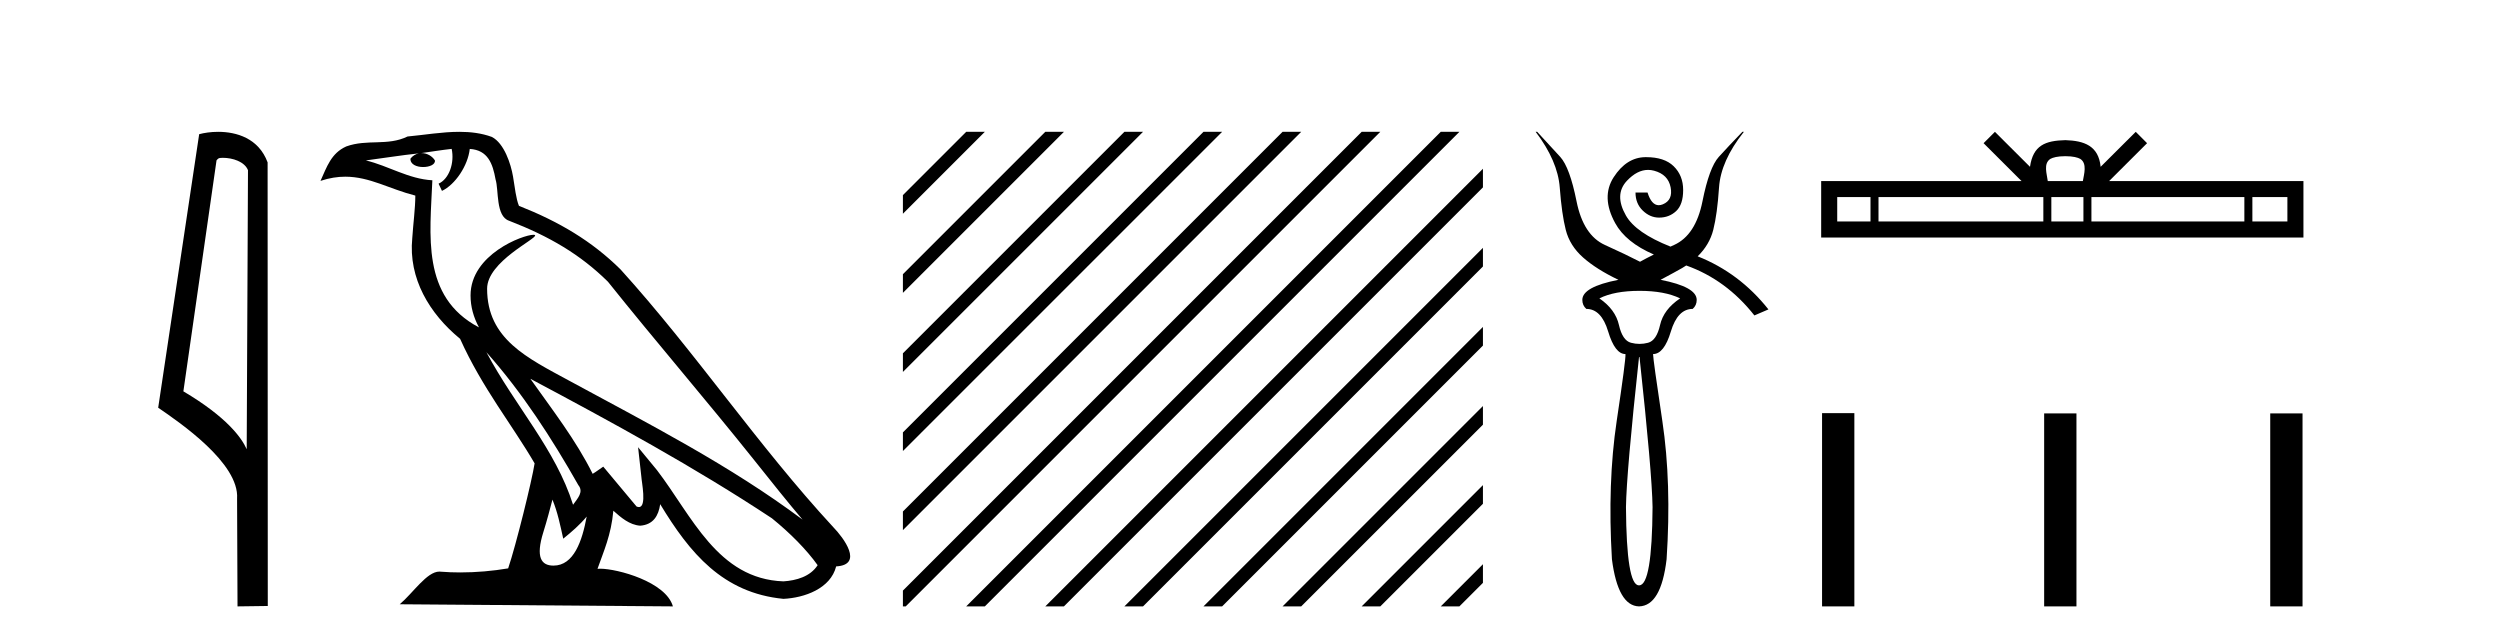
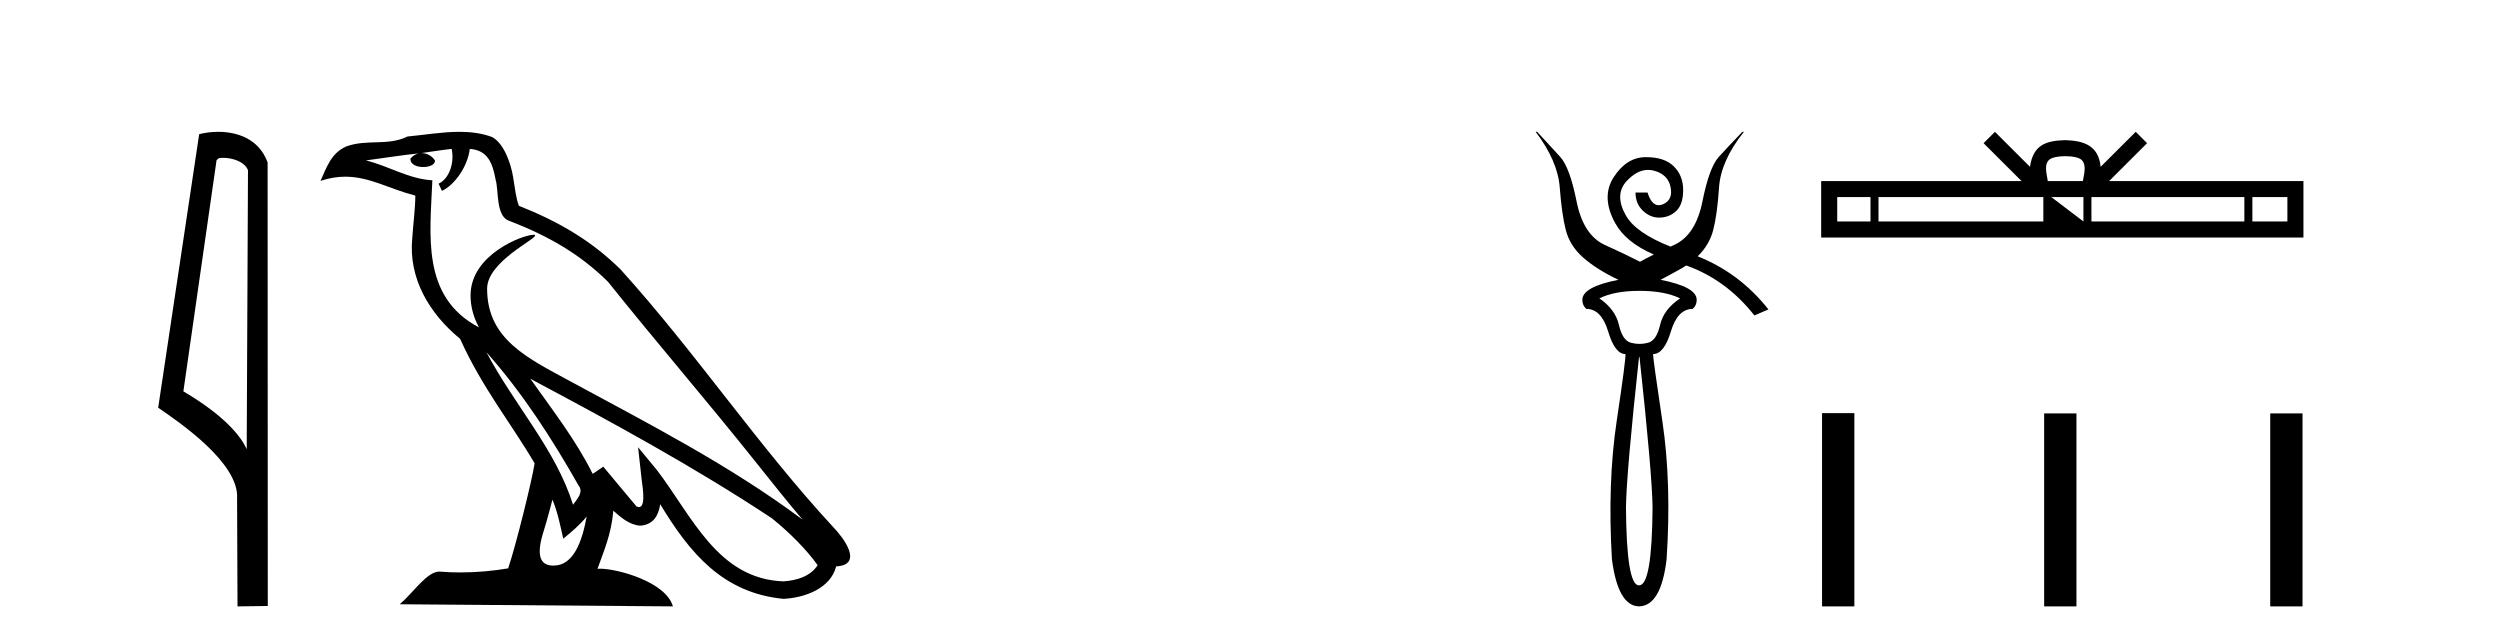
<svg xmlns="http://www.w3.org/2000/svg" width="160.0" height="41.0">
  <path d="M 14.259 10.1 C 14.884 10.1 15.648 10.34 15.871 10.89 L 15.789 28.751 L 15.789 28.751 C 15.473 28.034 14.531 26.699 11.736 25.046 L 13.858 10.263 C 13.958 10.157 13.955 10.1 14.259 10.1 ZM 15.789 28.751 L 15.789 28.751 C 15.789 28.751 15.789 28.751 15.789 28.751 L 15.789 28.751 L 15.789 28.751 ZM 13.962 8.437 C 13.484 8.437 13.053 8.505 12.747 8.588 L 10.124 26.094 C 11.512 27.044 15.325 29.648 15.173 31.91 L 15.201 38.809 L 17.138 38.783 L 17.127 10.393 C 16.551 8.837 15.12 8.437 13.962 8.437 Z" style="fill:#000000;stroke:none" />
  <path d="M 31.128 22.54 L 31.128 22.54 C 33.422 25.118 35.321 28.06 37.014 31.048 C 37.37 31.486 36.97 31.888 36.676 32.305 C 35.561 28.763 32.993 26.03 31.128 22.54 ZM 28.907 9.529 C 29.099 10.422 28.746 11.451 28.069 11.755 L 28.286 12.217 C 29.131 11.815 29.944 10.612 30.065 9.532 C 31.219 9.601 31.535 10.47 31.715 11.479 C 31.932 12.168 31.712 13.841 32.586 14.13 C 35.166 15.129 37.139 16.285 38.909 18.031 C 41.964 21.852 45.156 25.552 48.211 29.376 C 49.398 30.865 50.484 32.228 51.365 33.257 C 46.726 29.789 41.542 27.136 36.457 24.38 C 33.754 22.911 31.175 21.71 31.175 18.477 C 31.175 16.738 34.379 15.281 34.247 15.055 C 34.235 15.035 34.198 15.026 34.14 15.026 C 33.482 15.026 30.115 16.274 30.115 18.907 C 30.115 19.637 30.31 20.313 30.65 20.944 C 30.645 20.944 30.64 20.943 30.634 20.943 C 26.942 18.986 27.528 15.028 27.671 11.538 C 26.137 11.453 24.872 10.616 23.415 10.267 C 24.546 10.121 25.672 9.933 26.805 9.816 L 26.805 9.816 C 26.593 9.858 26.398 9.982 26.269 10.154 C 26.25 10.526 26.671 10.69 27.081 10.69 C 27.482 10.69 27.872 10.534 27.834 10.264 C 27.653 9.982 27.323 9.799 26.986 9.799 C 26.976 9.799 26.966 9.799 26.956 9.799 C 27.52 9.719 28.27 9.599 28.907 9.529 ZM 35.357 31.976 C 35.688 32.78 35.86 33.632 36.047 34.476 C 36.585 34.04 37.106 33.593 37.548 33.06 L 37.548 33.06 C 37.26 34.623 36.724 36.199 35.422 36.199 C 34.635 36.199 34.27 35.667 34.775 34.054 C 35.013 33.293 35.202 32.566 35.357 31.976 ZM 33.943 24.242 L 33.943 24.242 C 39.209 27.047 44.423 29.879 49.403 33.171 C 50.576 34.122 51.622 35.181 52.329 36.172 C 51.86 36.901 50.967 37.152 50.141 37.207 C 45.925 37.06 44.275 32.996 42.049 30.093 L 40.837 28.622 L 41.046 30.507 C 41.061 30.846 41.408 32.452 40.89 32.452 C 40.846 32.452 40.796 32.44 40.738 32.415 L 38.608 29.865 C 38.38 30.015 38.165 30.186 37.93 30.325 C 36.874 28.187 35.327 26.196 33.943 24.242 ZM 29.399 8.437 C 28.292 8.437 27.158 8.636 26.083 8.736 C 24.801 9.361 23.502 8.884 22.158 9.373 C 21.187 9.809 20.914 10.693 20.512 11.576 C 21.085 11.386 21.606 11.308 22.097 11.308 C 23.663 11.308 24.924 12.097 26.581 12.518 C 26.578 13.349 26.447 14.292 26.385 15.242 C 26.129 17.816 27.485 20.076 29.447 21.685 C 30.852 24.814 32.796 27.214 34.215 29.655 C 34.046 30.752 33.025 34.89 32.522 36.376 C 31.537 36.542 30.485 36.636 29.45 36.636 C 29.033 36.636 28.618 36.62 28.212 36.588 C 28.18 36.584 28.149 36.582 28.117 36.582 C 27.319 36.582 26.442 37.945 25.582 38.673 L 43.066 38.809 C 42.62 37.233 39.514 36.397 38.41 36.397 C 38.346 36.397 38.289 36.399 38.24 36.405 C 38.63 35.29 39.116 34.243 39.254 32.686 C 39.742 33.123 40.289 33.595 40.972 33.644 C 41.807 33.582 42.146 33.011 42.252 32.267 C 44.144 35.396 46.26 37.951 50.141 38.327 C 51.482 38.261 53.153 37.675 53.514 36.25 C 55.293 36.149 53.989 34.416 53.329 33.737 C 48.488 28.498 44.493 22.517 39.71 17.238 C 37.868 15.421 35.788 14.192 33.212 13.173 C 33.02 12.702 32.958 12.032 32.833 11.295 C 32.697 10.491 32.268 9.174 31.483 8.765 C 30.815 8.519 30.113 8.437 29.399 8.437 Z" style="fill:#000000;stroke:none" />
-   <path d="M 61.836 8.437 L 57.786 12.487 L 57.786 13.68 L 62.731 8.735 L 63.029 8.437 ZM 66.898 8.437 L 57.786 17.549 L 57.786 18.742 L 67.793 8.735 L 68.091 8.437 ZM 71.96 8.437 L 57.786 22.611 L 57.786 22.611 L 57.786 23.804 L 72.855 8.735 L 73.153 8.437 ZM 77.022 8.437 L 57.786 27.673 L 57.786 28.866 L 77.917 8.735 L 78.215 8.437 ZM 82.084 8.437 L 57.786 32.735 L 57.786 33.928 L 82.979 8.735 L 83.277 8.437 ZM 87.146 8.437 L 57.786 37.797 L 57.786 38.809 L 57.967 38.809 L 88.041 8.735 L 88.339 8.437 ZM 92.208 8.437 L 62.134 38.511 L 61.836 38.809 L 63.029 38.809 L 93.103 8.735 L 93.401 8.437 ZM 94.908 10.799 L 67.196 38.511 L 66.898 38.809 L 68.091 38.809 L 94.908 11.992 L 94.908 10.799 ZM 94.908 15.861 L 72.258 38.511 L 71.96 38.809 L 73.153 38.809 L 94.908 17.054 L 94.908 15.861 ZM 94.908 20.923 L 77.32 38.511 L 77.022 38.809 L 78.215 38.809 L 94.908 22.117 L 94.908 20.923 ZM 94.908 25.985 L 82.382 38.511 L 82.084 38.809 L 83.277 38.809 L 94.908 27.179 L 94.908 25.985 ZM 94.908 31.048 L 87.445 38.511 L 87.146 38.809 L 88.339 38.809 L 94.908 32.241 L 94.908 31.048 ZM 94.908 36.11 L 92.507 38.511 L 92.208 38.809 L 93.401 38.809 L 94.908 37.303 L 94.908 36.11 Z" style="fill:#000000;stroke:none" />
  <path d="M 104.929 18.614 Q 106.534 18.614 107.529 19.096 Q 106.47 19.802 106.245 20.798 Q 106.02 21.793 105.475 21.937 Q 105.202 22.01 104.929 22.01 Q 104.656 22.01 104.383 21.937 Q 103.837 21.793 103.612 20.798 Q 103.388 19.802 102.36 19.096 Q 103.323 18.614 104.929 18.614 ZM 104.929 22.853 Q 105.731 30.269 105.764 32.452 Q 105.732 37.461 104.907 37.461 Q 104.902 37.461 104.897 37.461 Q 104.892 37.461 104.887 37.461 Q 104.094 37.461 104.062 32.452 Q 104.094 30.269 104.897 22.853 ZM 98.283 8.437 Q 99.695 10.299 99.824 12.001 Q 99.952 13.702 100.209 14.714 Q 100.466 15.725 101.317 16.479 Q 102.168 17.234 103.58 17.908 Q 101.269 18.358 101.269 19.192 Q 101.269 19.546 101.525 19.77 Q 102.489 19.77 102.922 21.215 Q 103.356 22.66 104.03 22.66 Q 104.062 22.981 103.468 26.946 Q 102.874 30.911 103.163 35.791 Q 103.548 38.777 104.897 38.809 Q 106.309 38.777 106.662 35.791 Q 106.984 30.911 106.39 26.946 Q 105.796 22.981 105.796 22.66 Q 106.502 22.66 106.935 21.215 Q 107.369 19.77 108.332 19.77 Q 108.589 19.546 108.589 19.192 Q 108.589 18.358 106.277 17.908 Q 107.24 17.394 107.658 17.154 Q 107.786 17.08 107.919 16.99 L 107.919 16.99 Q 110.481 17.902 112.281 20.188 L 113.18 19.802 Q 111.327 17.465 108.651 16.405 L 108.651 16.405 Q 109.406 15.666 109.648 14.714 Q 109.905 13.702 110.018 12.001 Q 110.13 10.299 111.607 8.437 L 111.511 8.437 Q 110.612 9.368 110.002 10.042 Q 109.392 10.716 108.958 12.884 Q 108.525 15.051 107.144 15.677 Q 107.026 15.731 106.911 15.783 L 106.911 15.783 Q 104.694 14.904 104.062 13.799 Q 103.291 12.45 104.126 11.567 Q 104.782 10.873 105.478 10.873 Q 105.667 10.873 105.86 10.925 Q 106.759 11.166 106.919 11.985 Q 107.08 12.803 106.422 13.076 Q 106.284 13.133 106.16 13.133 Q 105.696 13.133 105.442 12.322 L 104.672 12.322 Q 104.672 13.028 105.137 13.477 Q 105.603 13.927 106.181 13.927 Q 106.823 13.927 107.273 13.51 Q 107.722 13.092 107.722 12.161 Q 107.722 11.23 107.112 10.636 Q 106.518 10.058 105.361 10.058 Q 105.33 10.058 105.298 10.058 Q 104.094 10.074 103.275 11.342 Q 102.457 12.611 103.372 14.28 Q 104.046 15.511 105.847 16.289 L 105.847 16.289 Q 105.34 16.54 104.961 16.752 Q 104.094 16.303 102.713 15.677 Q 101.333 15.051 100.899 12.884 Q 100.466 10.716 99.856 10.042 Q 99.246 9.368 98.379 8.437 Z" style="fill:#000000;stroke:none" />
-   <path d="M 132.181 9.996 C 132.681 9.996 132.982 10.081 133.138 10.17 C 133.592 10.46 133.376 11.153 133.303 11.587 L 131.058 11.587 C 131.004 11.144 130.759 10.467 131.223 10.17 C 131.379 10.081 131.68 9.996 132.181 9.996 ZM 119.712 12.614 L 119.712 14.174 L 117.582 14.174 L 117.582 12.614 ZM 130.774 12.614 L 130.774 14.174 L 120.224 14.174 L 120.224 12.614 ZM 133.339 12.614 L 133.339 14.174 L 131.286 14.174 L 131.286 12.614 ZM 143.639 12.614 L 143.639 14.174 L 133.851 14.174 L 133.851 12.614 ZM 146.393 12.614 L 146.393 14.174 L 144.152 14.174 L 144.152 12.614 ZM 127.674 8.437 L 126.949 9.164 L 129.377 11.587 L 116.555 11.587 L 116.555 15.201 L 147.42 15.201 L 147.42 11.587 L 134.984 11.587 L 137.413 9.164 L 136.687 8.437 L 134.441 10.676 C 134.307 9.319 133.377 9.007 132.181 8.969 C 130.903 9.003 130.118 9.292 129.92 10.676 L 127.674 8.437 Z" style="fill:#000000;stroke:none" />
+   <path d="M 132.181 9.996 C 132.681 9.996 132.982 10.081 133.138 10.17 C 133.592 10.46 133.376 11.153 133.303 11.587 L 131.058 11.587 C 131.004 11.144 130.759 10.467 131.223 10.17 C 131.379 10.081 131.68 9.996 132.181 9.996 ZM 119.712 12.614 L 119.712 14.174 L 117.582 14.174 L 117.582 12.614 ZM 130.774 12.614 L 130.774 14.174 L 120.224 14.174 L 120.224 12.614 ZM 133.339 12.614 L 133.339 14.174 L 131.286 12.614 ZM 143.639 12.614 L 143.639 14.174 L 133.851 14.174 L 133.851 12.614 ZM 146.393 12.614 L 146.393 14.174 L 144.152 14.174 L 144.152 12.614 ZM 127.674 8.437 L 126.949 9.164 L 129.377 11.587 L 116.555 11.587 L 116.555 15.201 L 147.42 15.201 L 147.42 11.587 L 134.984 11.587 L 137.413 9.164 L 136.687 8.437 L 134.441 10.676 C 134.307 9.319 133.377 9.007 132.181 8.969 C 130.903 9.003 130.118 9.292 129.92 10.676 L 127.674 8.437 Z" style="fill:#000000;stroke:none" />
  <path d="M 116.612 26.441 L 116.612 38.809 L 118.679 38.809 L 118.679 26.441 ZM 130.826 26.458 L 130.826 38.809 L 132.893 38.809 L 132.893 26.458 ZM 145.295 26.458 L 145.295 38.809 L 147.362 38.809 L 147.362 26.458 Z" style="fill:#000000;stroke:none" />
</svg>